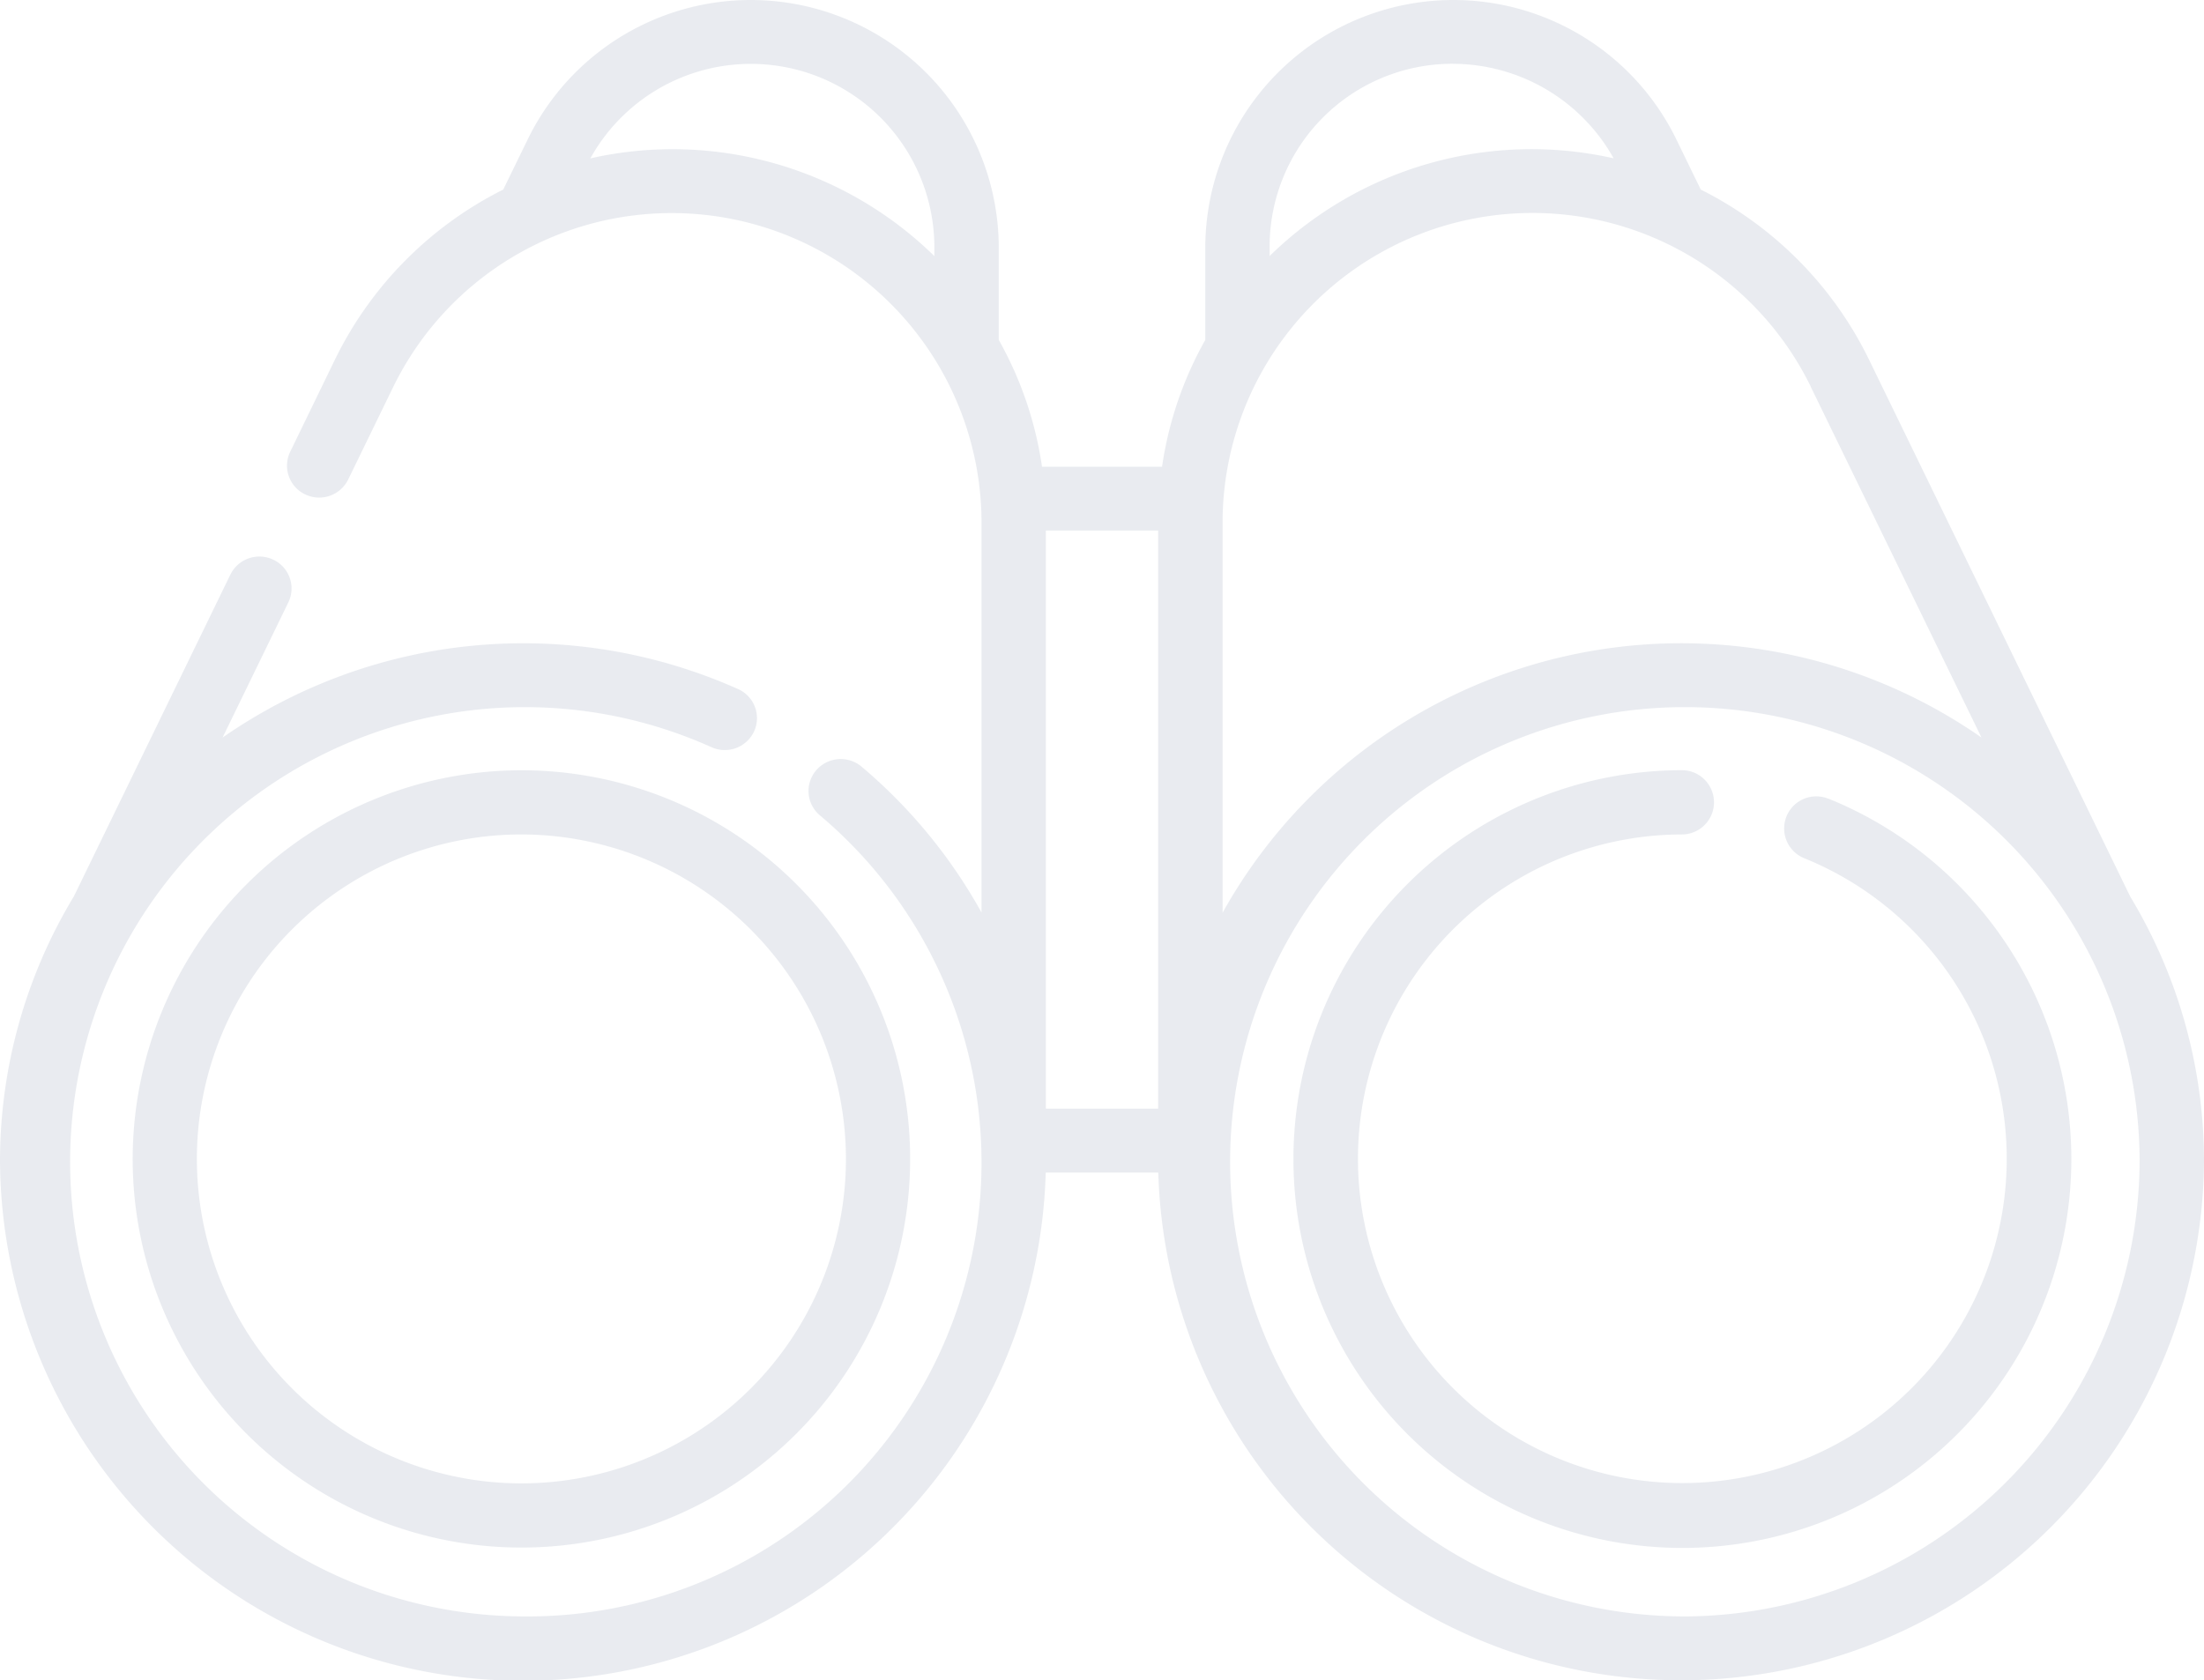
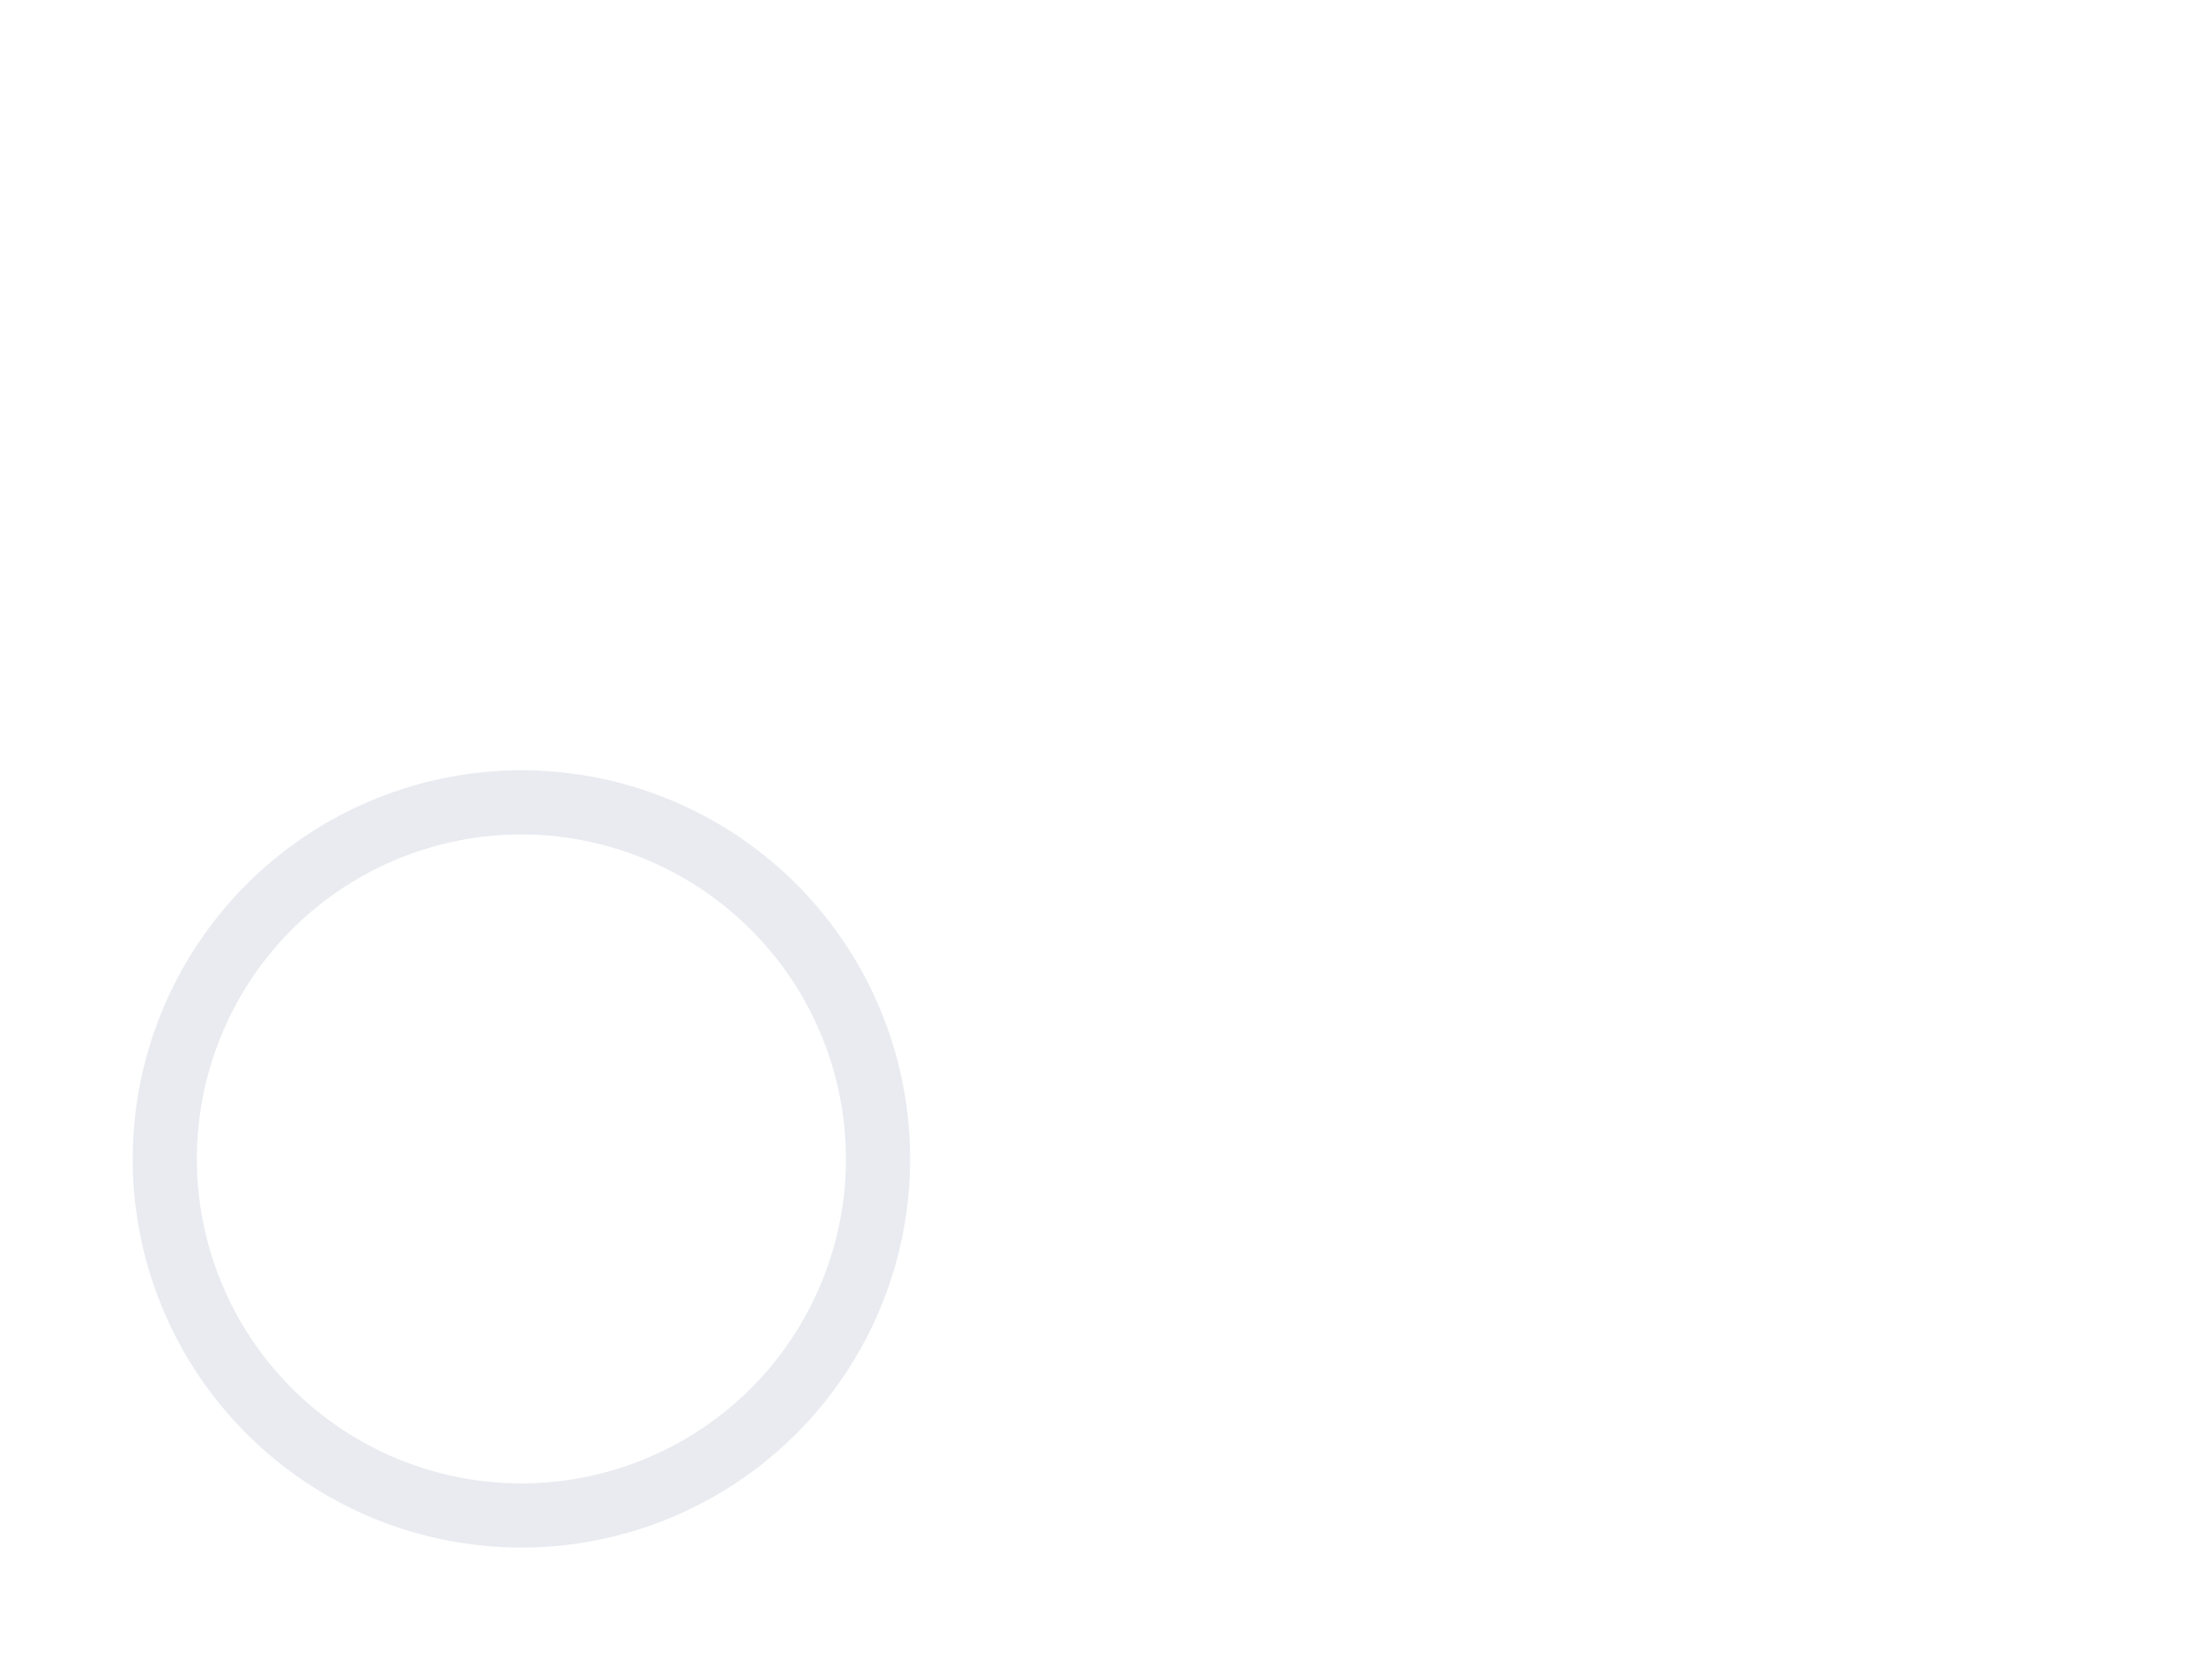
<svg xmlns="http://www.w3.org/2000/svg" width="120" height="91.5" viewBox="0 0 120 91.5">
  <g id="vision" opacity="0.1">
    <path id="Path_64" data-name="Path 64" d="M31,262.634a21.165,21.165,0,1,0,21.165-21.165A21.189,21.189,0,0,0,31,262.634Zm38.834,0a17.669,17.669,0,1,1-17.669-17.669A17.689,17.689,0,0,1,69.834,262.634Z" transform="translate(-23.776 -199.523)" fill="#1e3766" />
-     <path id="Path_65" data-name="Path 65" d="M115.97,108.13c0-.009-.007-.019-.012-.028L101.74,78.871A20.314,20.314,0,0,0,92.6,69.654l-1.342-2.759a13.506,13.506,0,0,0-25.634,5.811v5.135a19.917,19.917,0,0,0-2.355,6.906H56.734a19.917,19.917,0,0,0-2.355-6.907V72.706a13.506,13.506,0,0,0-25.634-5.811L27.4,69.654a20.316,20.316,0,0,0-9.143,9.217L15.8,83.934a1.732,1.732,0,0,0,.817,2.321,1.759,1.759,0,0,0,2.34-.81l2.463-5.063a16.871,16.871,0,0,1,32.02,7.258v21.384a28.324,28.324,0,0,0-6.531-7.944,1.763,1.763,0,0,0-2.471.2,1.728,1.728,0,0,0,.2,2.45,24.716,24.716,0,0,1-16.163,43.626,24.758,24.758,0,1,1,10.266-47.333,1.759,1.759,0,0,0,2.319-.868,1.733,1.733,0,0,0-.876-2.3A28.67,28.67,0,0,0,12.12,99.495L15.7,92.133a1.732,1.732,0,0,0-.817-2.321,1.759,1.759,0,0,0-2.34.81l-8.5,17.48c0,.009-.007.019-.012.028A27.889,27.889,0,0,0,0,122.6a28.474,28.474,0,0,0,56.936.587h6.129A28.474,28.474,0,0,0,120,122.6a27.887,27.887,0,0,0-4.03-14.466ZM98.583,80.381l9.3,19.113a28.586,28.586,0,0,0-41.317,9.54v-21.4a16.871,16.871,0,0,1,32.02-7.258ZM63.057,119.706H56.944V88.224h6.113Zm16.051-56.9a10.05,10.05,0,0,1,8.749,5.146,20.373,20.373,0,0,0-18.73,5.321v-.569a9.951,9.951,0,0,1,9.981-9.9ZM36.591,67.456a20.263,20.263,0,0,0-4.449.5,9.992,9.992,0,0,1,18.73,4.752v.569A20.373,20.373,0,0,0,36.591,67.456Zm54.937,79.9A24.759,24.759,0,1,1,116.494,122.6a24.891,24.891,0,0,1-24.966,24.758Z" transform="translate(0 -59.331)" fill="#1e3766" />
-     <path id="Path_66" data-name="Path 66" d="M329.9,243.022a1.748,1.748,0,0,0-1.316,3.239,17.661,17.661,0,1,1-6.66-1.293,1.748,1.748,0,1,0,0-3.5h0a21.177,21.177,0,1,0,7.982,1.55Z" transform="translate(-230.353 -199.526)" fill="#1e3766" />
  </g>
</svg>